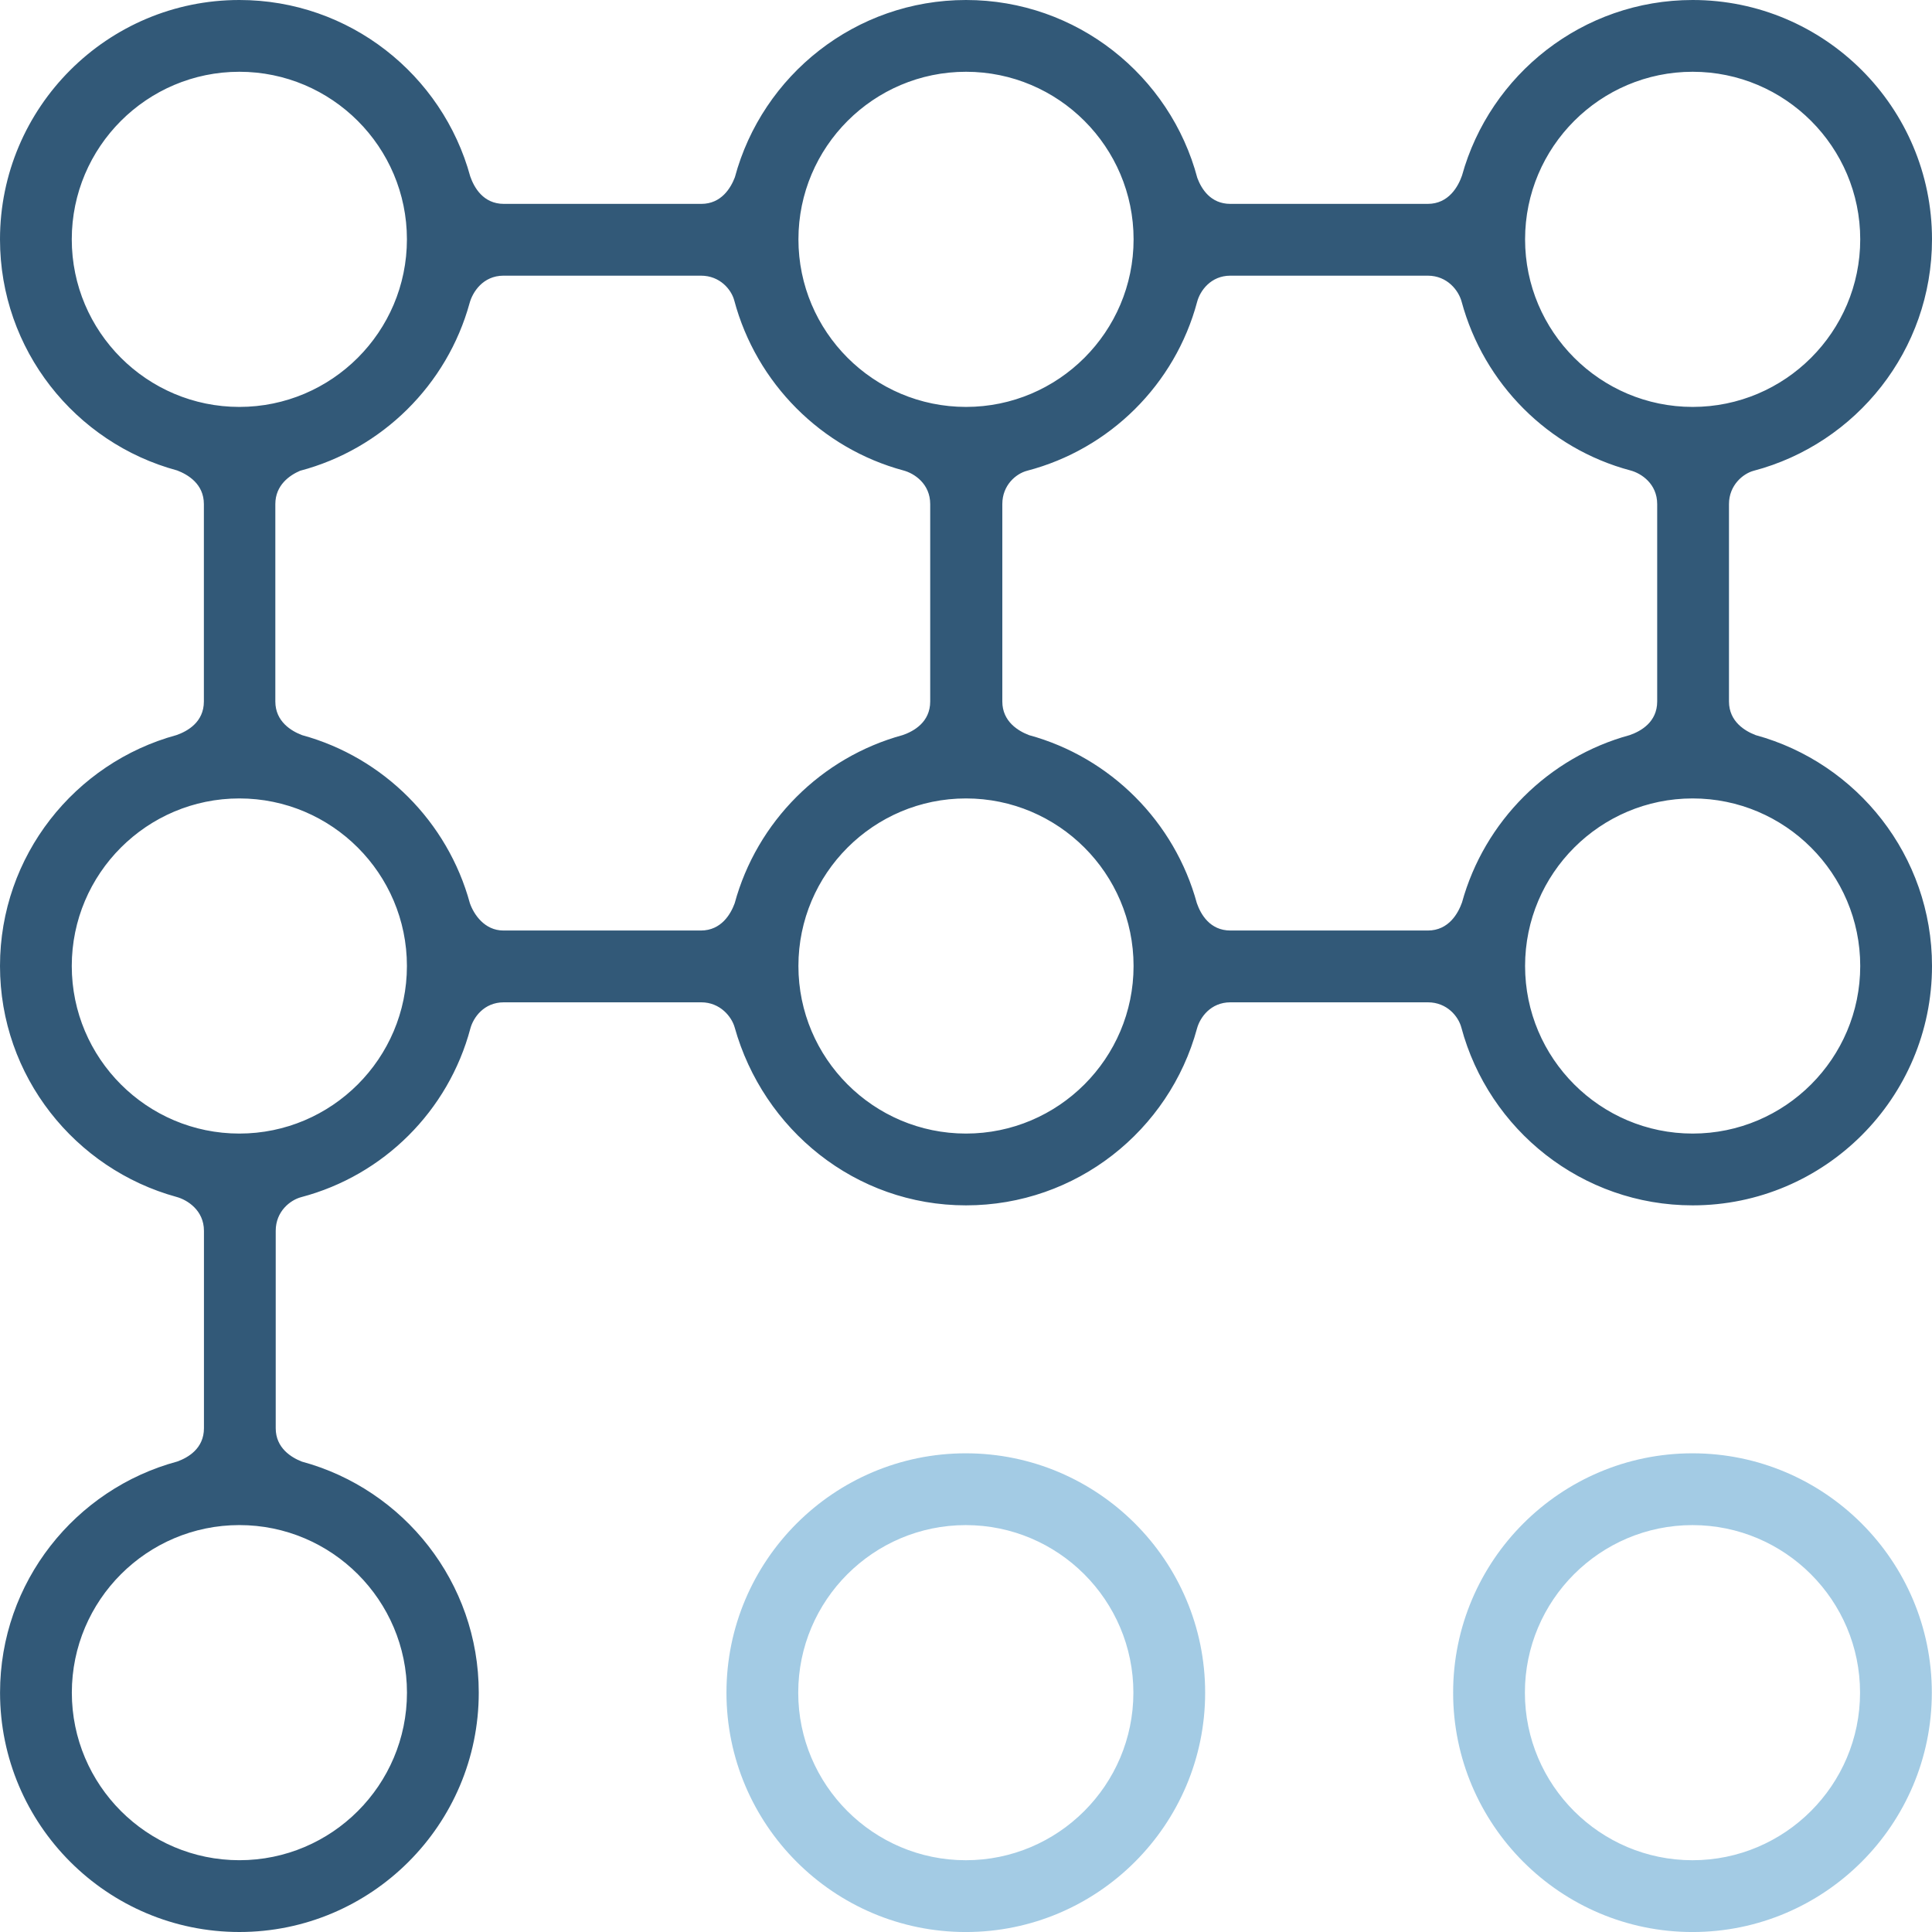
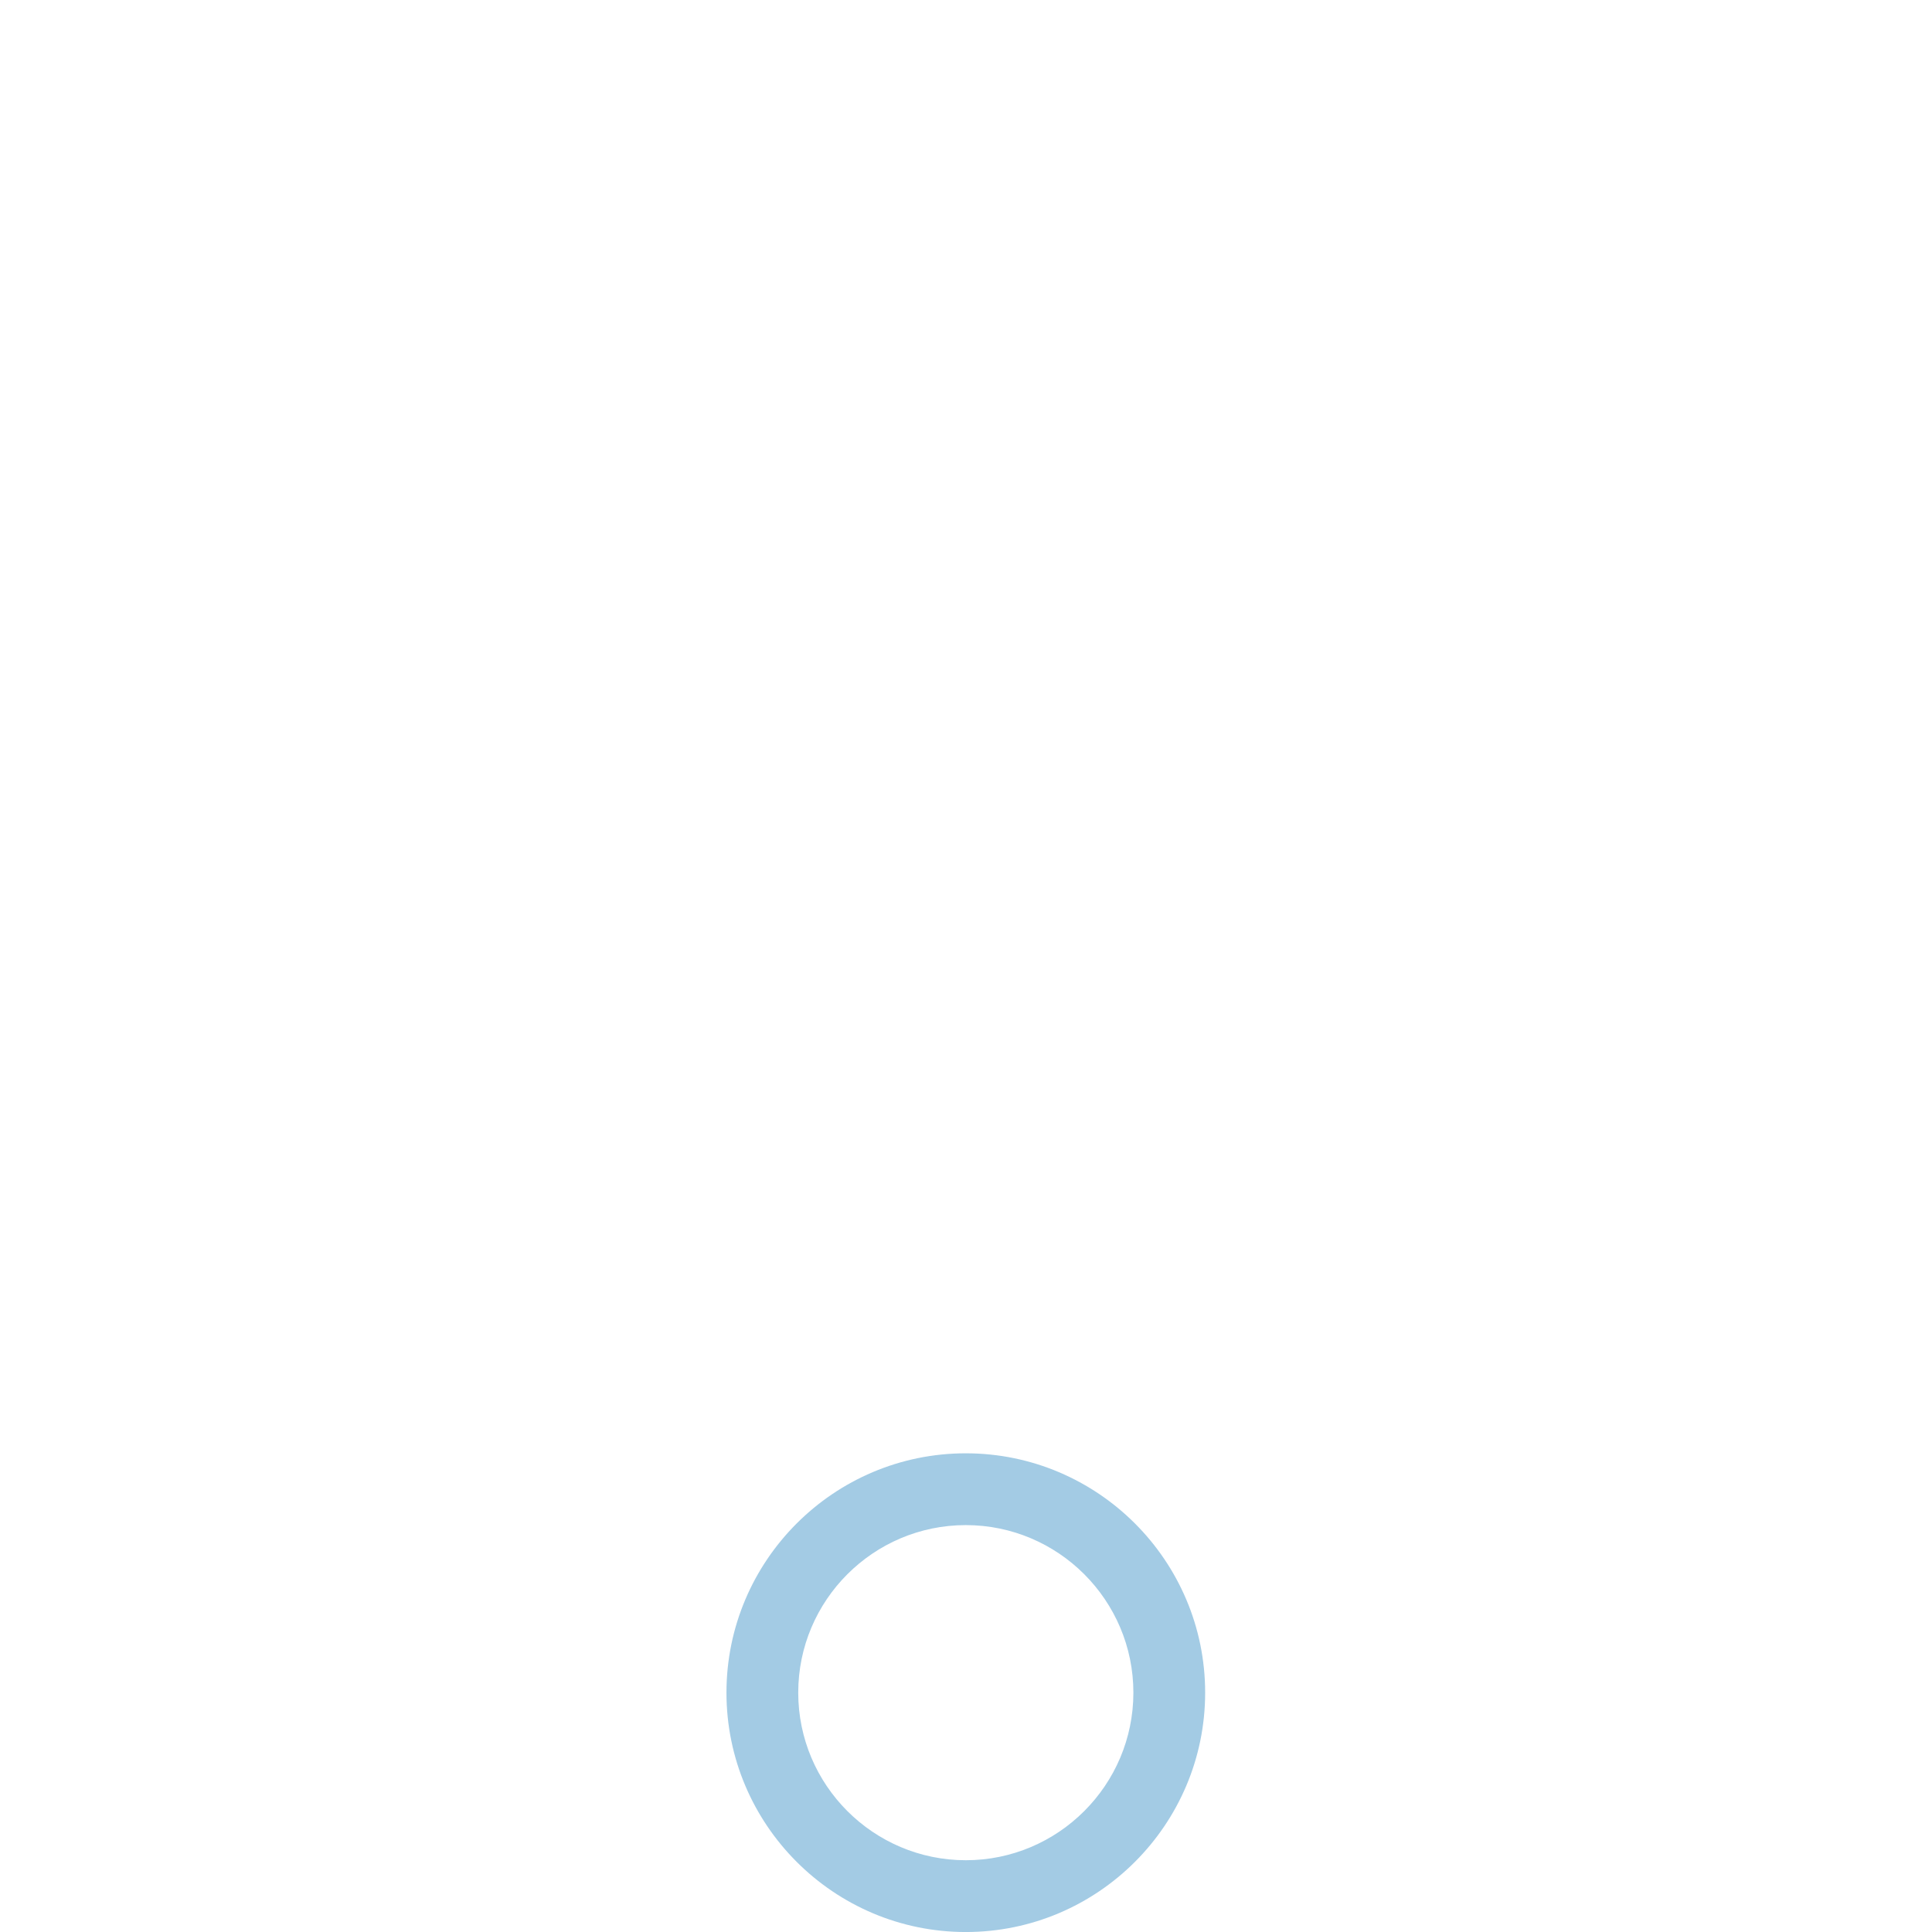
<svg xmlns="http://www.w3.org/2000/svg" version="1.1" viewBox="28.347 28.346 85.039 85.039" width="85.039" height="85.039">
  <defs />
  <g id="Canvas_1" stroke-opacity="1" stroke="none" fill-opacity="1" fill="none" stroke-dasharray="none">
    <title>Canvas 1</title>
    <g id="Canvas_1_Layer_1">
      <title>Layer 1</title>
      <g id="Graphic_9">
-         <path d="M 102.851 78.241 C 98.784 78.241 95.475 74.932 95.475 70.865 C 95.475 66.798 98.784 63.49 102.851 63.49 C 106.918 63.49 110.227 66.798 110.227 70.865 C 110.227 74.932 106.918 78.241 102.851 78.241 M 92.699 68.068 C 92.534 68.532 92.122 69.303 91.195 69.304 L 82.506 69.304 C 81.6 69.303 81.199 68.589 81.028 68.101 C 80.051 64.515 77.226 61.684 73.642 60.704 C 73.175 60.526 72.467 60.112 72.465 59.225 L 72.465 50.532 C 72.467 49.698 73.067 49.195 73.555 49.067 C 77.198 48.116 80.072 45.264 81.041 41.628 C 81.171 41.142 81.643 40.482 82.5 40.48 L 91.193 40.48 C 92.059 40.482 92.551 41.139 92.682 41.625 C 93.657 45.232 96.497 48.092 100.113 49.053 C 100.596 49.181 101.289 49.643 101.29 50.533 L 101.29 59.223 C 101.289 60.131 100.57 60.532 100.082 60.702 C 96.505 61.677 93.685 64.495 92.699 68.068 M 70.866 78.241 C 66.799 78.241 63.49 74.932 63.49 70.865 C 63.49 66.798 66.799 63.49 70.866 63.49 C 74.933 63.49 78.242 66.798 78.242 70.865 C 78.242 74.932 74.933 78.241 70.866 78.241 M 60.684 68.107 C 60.512 68.574 60.099 69.303 59.196 69.304 L 50.507 69.304 C 49.67 69.304 49.2 68.589 49.029 68.101 C 48.052 64.515 45.227 61.684 41.643 60.704 C 41.176 60.526 40.468 60.112 40.466 59.224 L 40.466 50.532 C 40.468 49.698 41.093 49.266 41.556 49.067 C 45.169 48.113 48.028 45.284 49.018 41.683 C 49.15 41.203 49.605 40.481 50.509 40.48 C 52.682 40.477 59.202 40.48 59.202 40.48 C 60.036 40.481 60.538 41.09 60.666 41.57 C 61.637 45.212 64.5 48.081 68.114 49.054 C 68.596 49.183 69.29 49.643 69.291 50.533 L 69.291 59.223 C 69.29 60.129 68.574 60.53 68.086 60.7 C 64.494 61.679 61.661 64.513 60.684 68.107 M 38.882 78.241 C 34.815 78.241 31.506 74.932 31.506 70.865 C 31.506 66.798 34.815 63.49 38.882 63.49 C 42.949 63.49 46.258 66.798 46.258 70.865 C 46.258 74.932 42.949 78.241 38.882 78.241 M 46.26 102.849 C 46.26 106.917 42.952 110.225 38.884 110.225 C 34.817 110.225 31.509 106.917 31.509 102.849 C 31.509 98.783 34.817 95.474 38.884 95.474 C 42.952 95.474 46.26 98.783 46.26 102.849 M 31.506 38.881 C 31.506 34.814 34.815 31.505 38.882 31.505 C 42.949 31.505 46.258 34.814 46.258 38.881 C 46.258 42.948 42.949 46.257 38.882 46.257 C 34.815 46.257 31.506 42.948 31.506 38.881 M 70.867 31.505 C 74.934 31.505 78.243 34.814 78.243 38.881 C 78.243 42.948 74.934 46.257 70.867 46.257 C 66.799 46.257 63.491 42.948 63.491 38.881 C 63.491 34.814 66.799 31.505 70.867 31.505 M 102.851 31.505 C 106.918 31.505 110.227 34.814 110.227 38.881 C 110.227 42.948 106.918 46.257 102.851 46.257 C 98.784 46.257 95.475 42.948 95.475 38.881 C 95.475 34.814 98.784 31.505 102.851 31.505 M 105.627 60.704 C 105.16 60.526 104.452 60.112 104.45 59.224 L 104.45 50.532 C 104.452 49.698 105.073 49.19 105.539 49.067 C 110.055 47.875 113.386 43.761 113.386 38.881 C 113.386 33.072 108.66 28.346 102.851 28.346 C 98.013 28.346 93.93 31.624 92.698 36.075 C 92.536 36.538 92.124 37.319 91.191 37.32 L 82.501 37.32 C 81.636 37.319 81.233 36.667 81.05 36.183 C 79.855 31.677 75.743 28.346 70.867 28.346 C 66.002 28.346 61.899 31.66 60.693 36.149 C 60.514 36.616 60.101 37.32 59.215 37.32 L 50.525 37.32 C 49.615 37.319 49.214 36.596 49.044 36.108 C 47.824 31.64 43.731 28.346 38.882 28.346 C 33.073 28.346 28.347 33.072 28.347 38.881 C 28.347 43.743 31.659 47.845 36.144 49.053 C 36.611 49.231 37.32 49.643 37.321 50.533 L 37.321 59.223 C 37.32 60.131 36.601 60.532 36.114 60.702 C 31.643 61.921 28.347 66.014 28.347 70.865 C 28.347 75.719 31.654 79.806 36.121 81.031 C 36.589 81.159 37.323 81.615 37.324 82.521 L 37.324 82.523 L 37.324 91.209 L 37.324 91.211 C 37.323 92.099 36.635 92.501 36.148 92.677 C 31.662 93.885 28.349 97.987 28.349 102.849 C 28.349 108.658 33.075 113.385 38.884 113.385 C 44.693 113.385 49.42 108.658 49.42 102.849 C 49.42 97.991 46.113 93.893 41.633 92.68 C 41.166 92.497 40.485 92.083 40.483 91.212 L 40.483 82.519 C 40.485 81.665 41.12 81.168 41.607 81.039 C 45.238 80.081 48.084 77.239 49.05 73.618 C 49.18 73.134 49.646 72.466 50.52 72.464 L 59.213 72.464 C 60.055 72.466 60.554 73.105 60.684 73.567 C 61.941 78.058 65.991 81.401 70.866 81.401 C 75.723 81.401 79.817 78.103 81.034 73.618 C 81.165 73.134 81.63 72.466 82.504 72.464 L 91.197 72.464 C 92.043 72.466 92.54 73.087 92.67 73.574 C 93.875 78.075 97.978 81.401 102.851 81.401 C 108.66 81.401 113.386 76.674 113.386 70.865 C 113.386 66.017 110.093 61.926 105.627 60.704" fill="#325978" />
-       </g>
+         </g>
      <g id="Graphic_10">
        <path d="M 70.858 110.226 C 66.791 110.226 63.482 106.917 63.482 102.85 C 63.482 98.783 66.791 95.475 70.858 95.475 C 74.925 95.475 78.234 98.783 78.234 102.85 C 78.234 106.917 74.925 110.226 70.858 110.226 M 70.858 92.315 C 65.049 92.315 60.323 97.041 60.323 102.85 C 60.323 108.659 65.049 113.386 70.858 113.386 C 76.667 113.386 81.393 108.659 81.393 102.85 C 81.393 97.041 76.667 92.315 70.858 92.315" fill="#a3cbe4" />
      </g>
      <g id="Graphic_11">
-         <path d="M 102.843 110.226 C 98.776 110.226 95.467 106.917 95.467 102.85 C 95.467 98.783 98.776 95.475 102.843 95.475 C 106.91 95.475 110.219 98.783 110.219 102.85 C 110.219 106.917 106.91 110.226 102.843 110.226 M 102.843 92.315 C 97.034 92.315 92.308 97.041 92.308 102.85 C 92.308 108.659 97.034 113.386 102.843 113.386 C 108.652 113.386 113.378 108.659 113.378 102.85 C 113.378 97.041 108.652 92.315 102.843 92.315" fill="#a3cbe4" />
-       </g>
+         </g>
    </g>
  </g>
</svg>